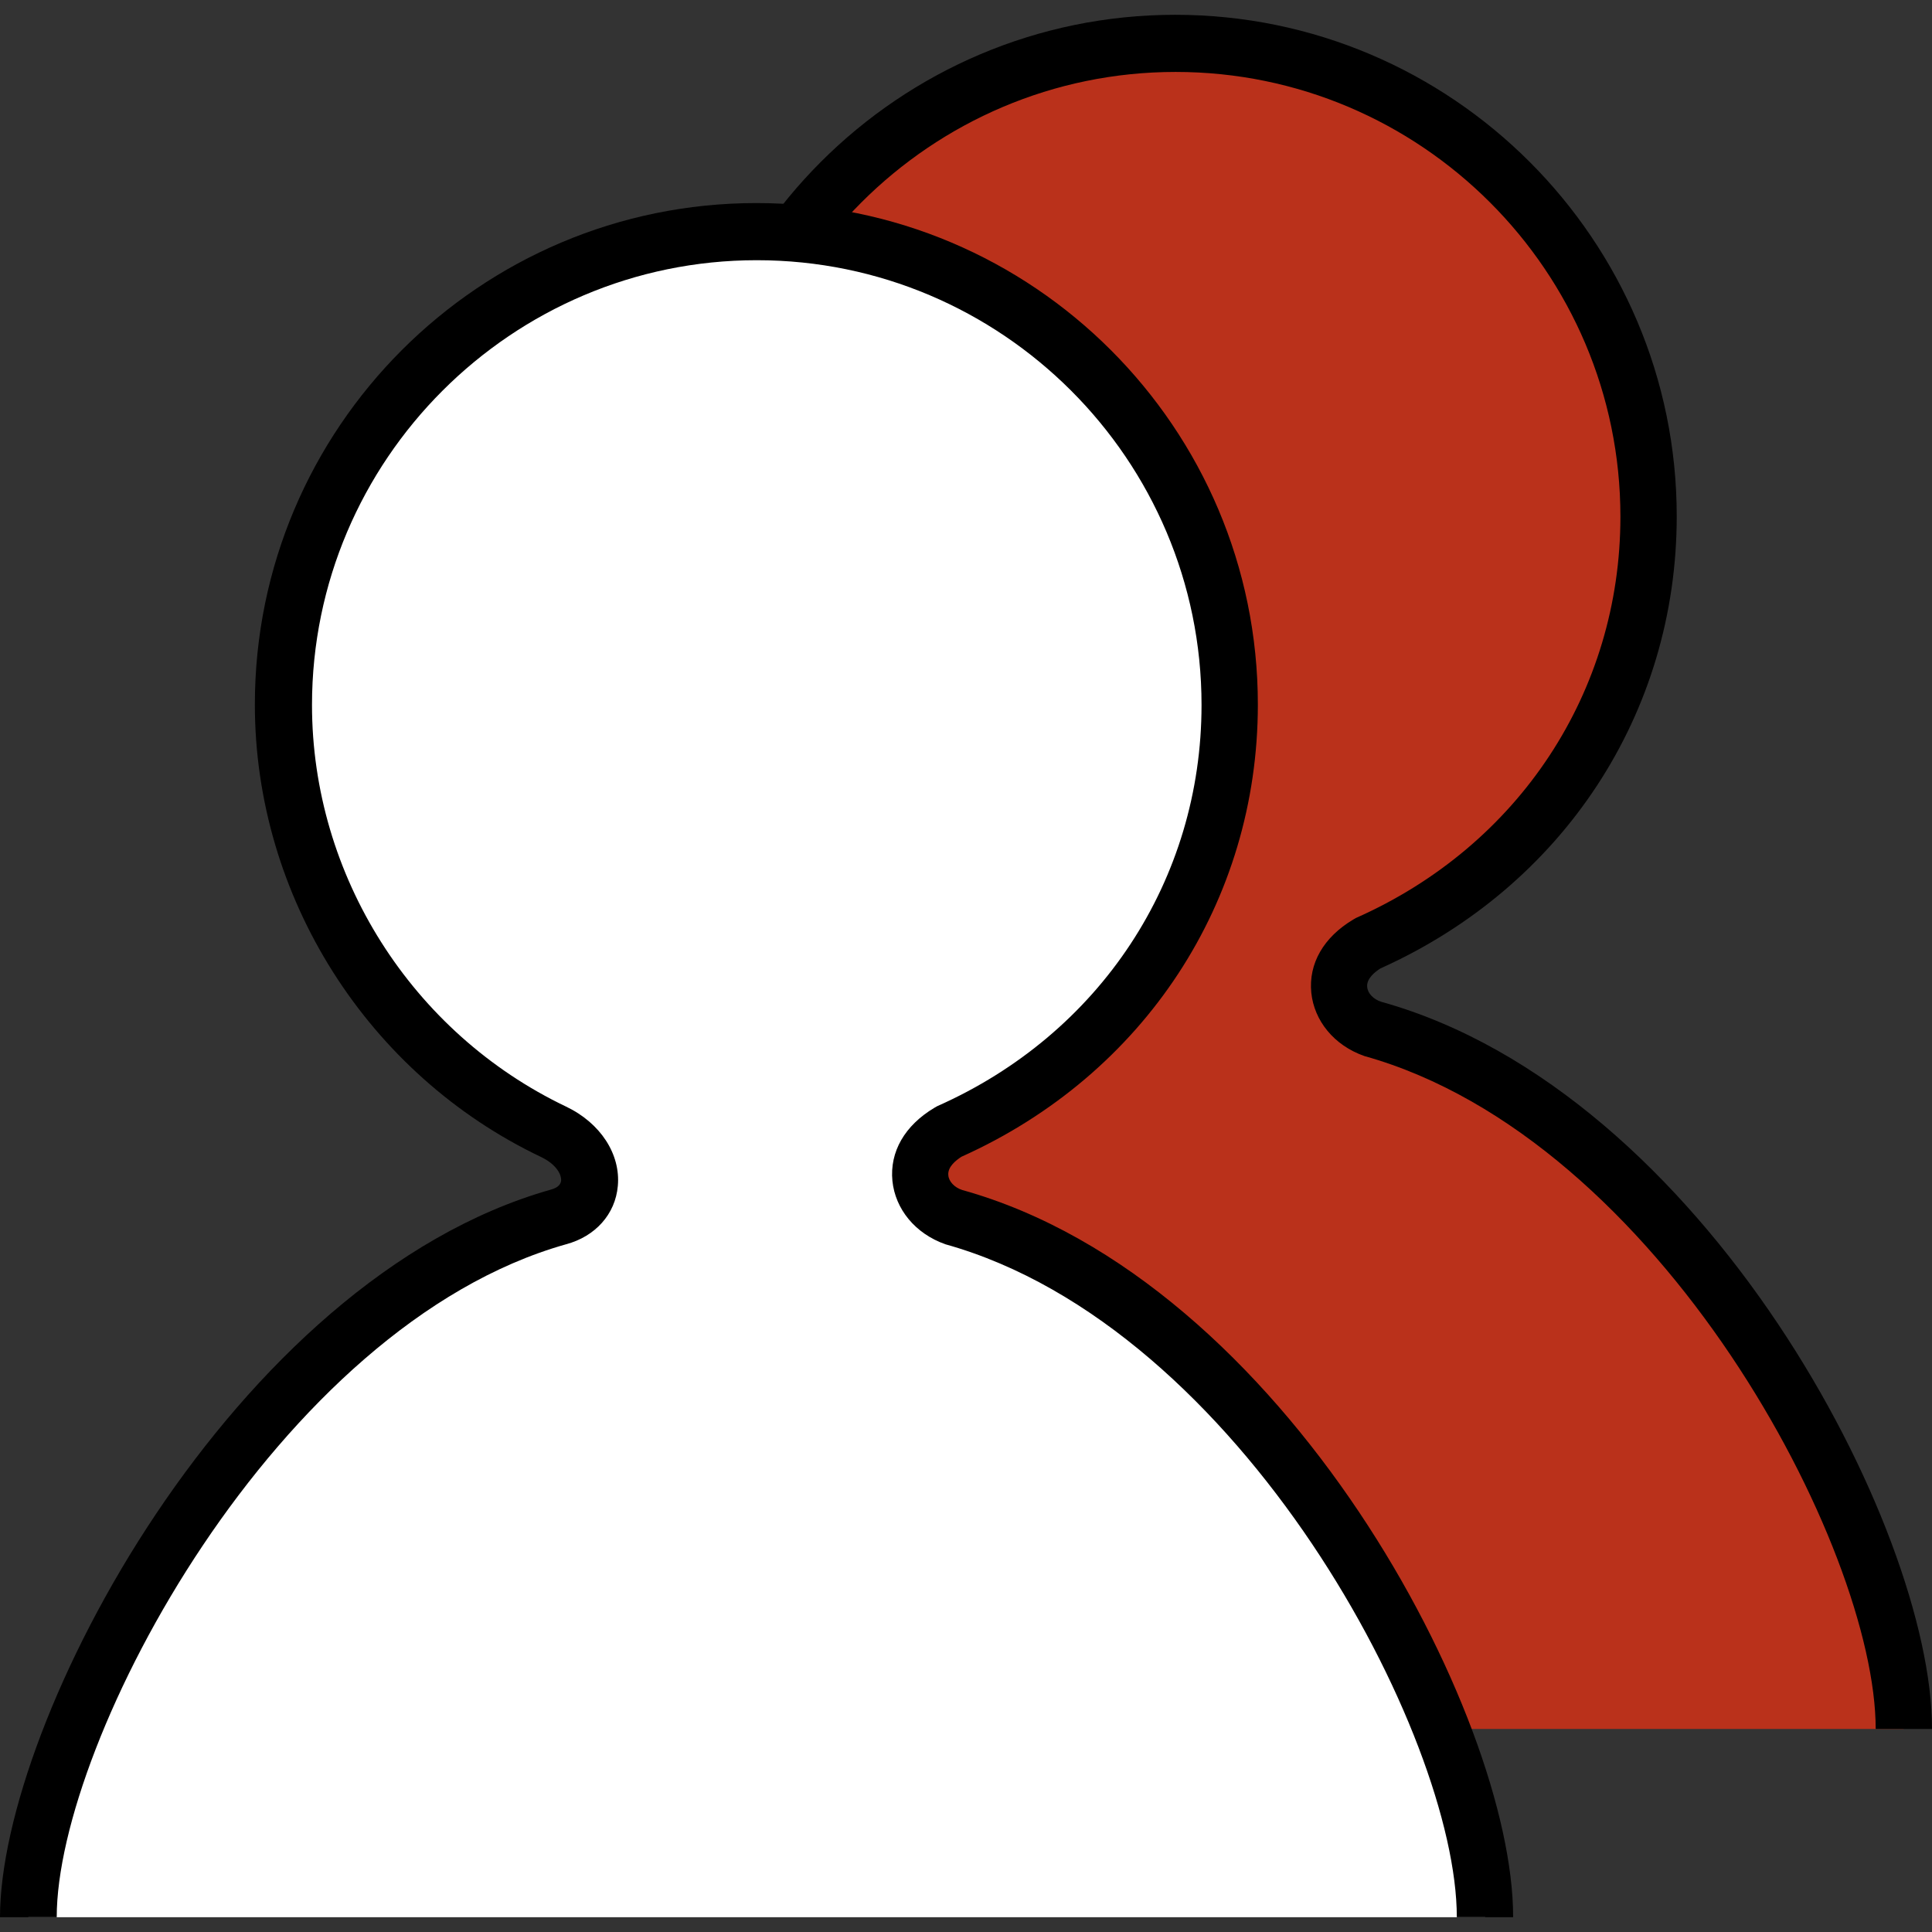
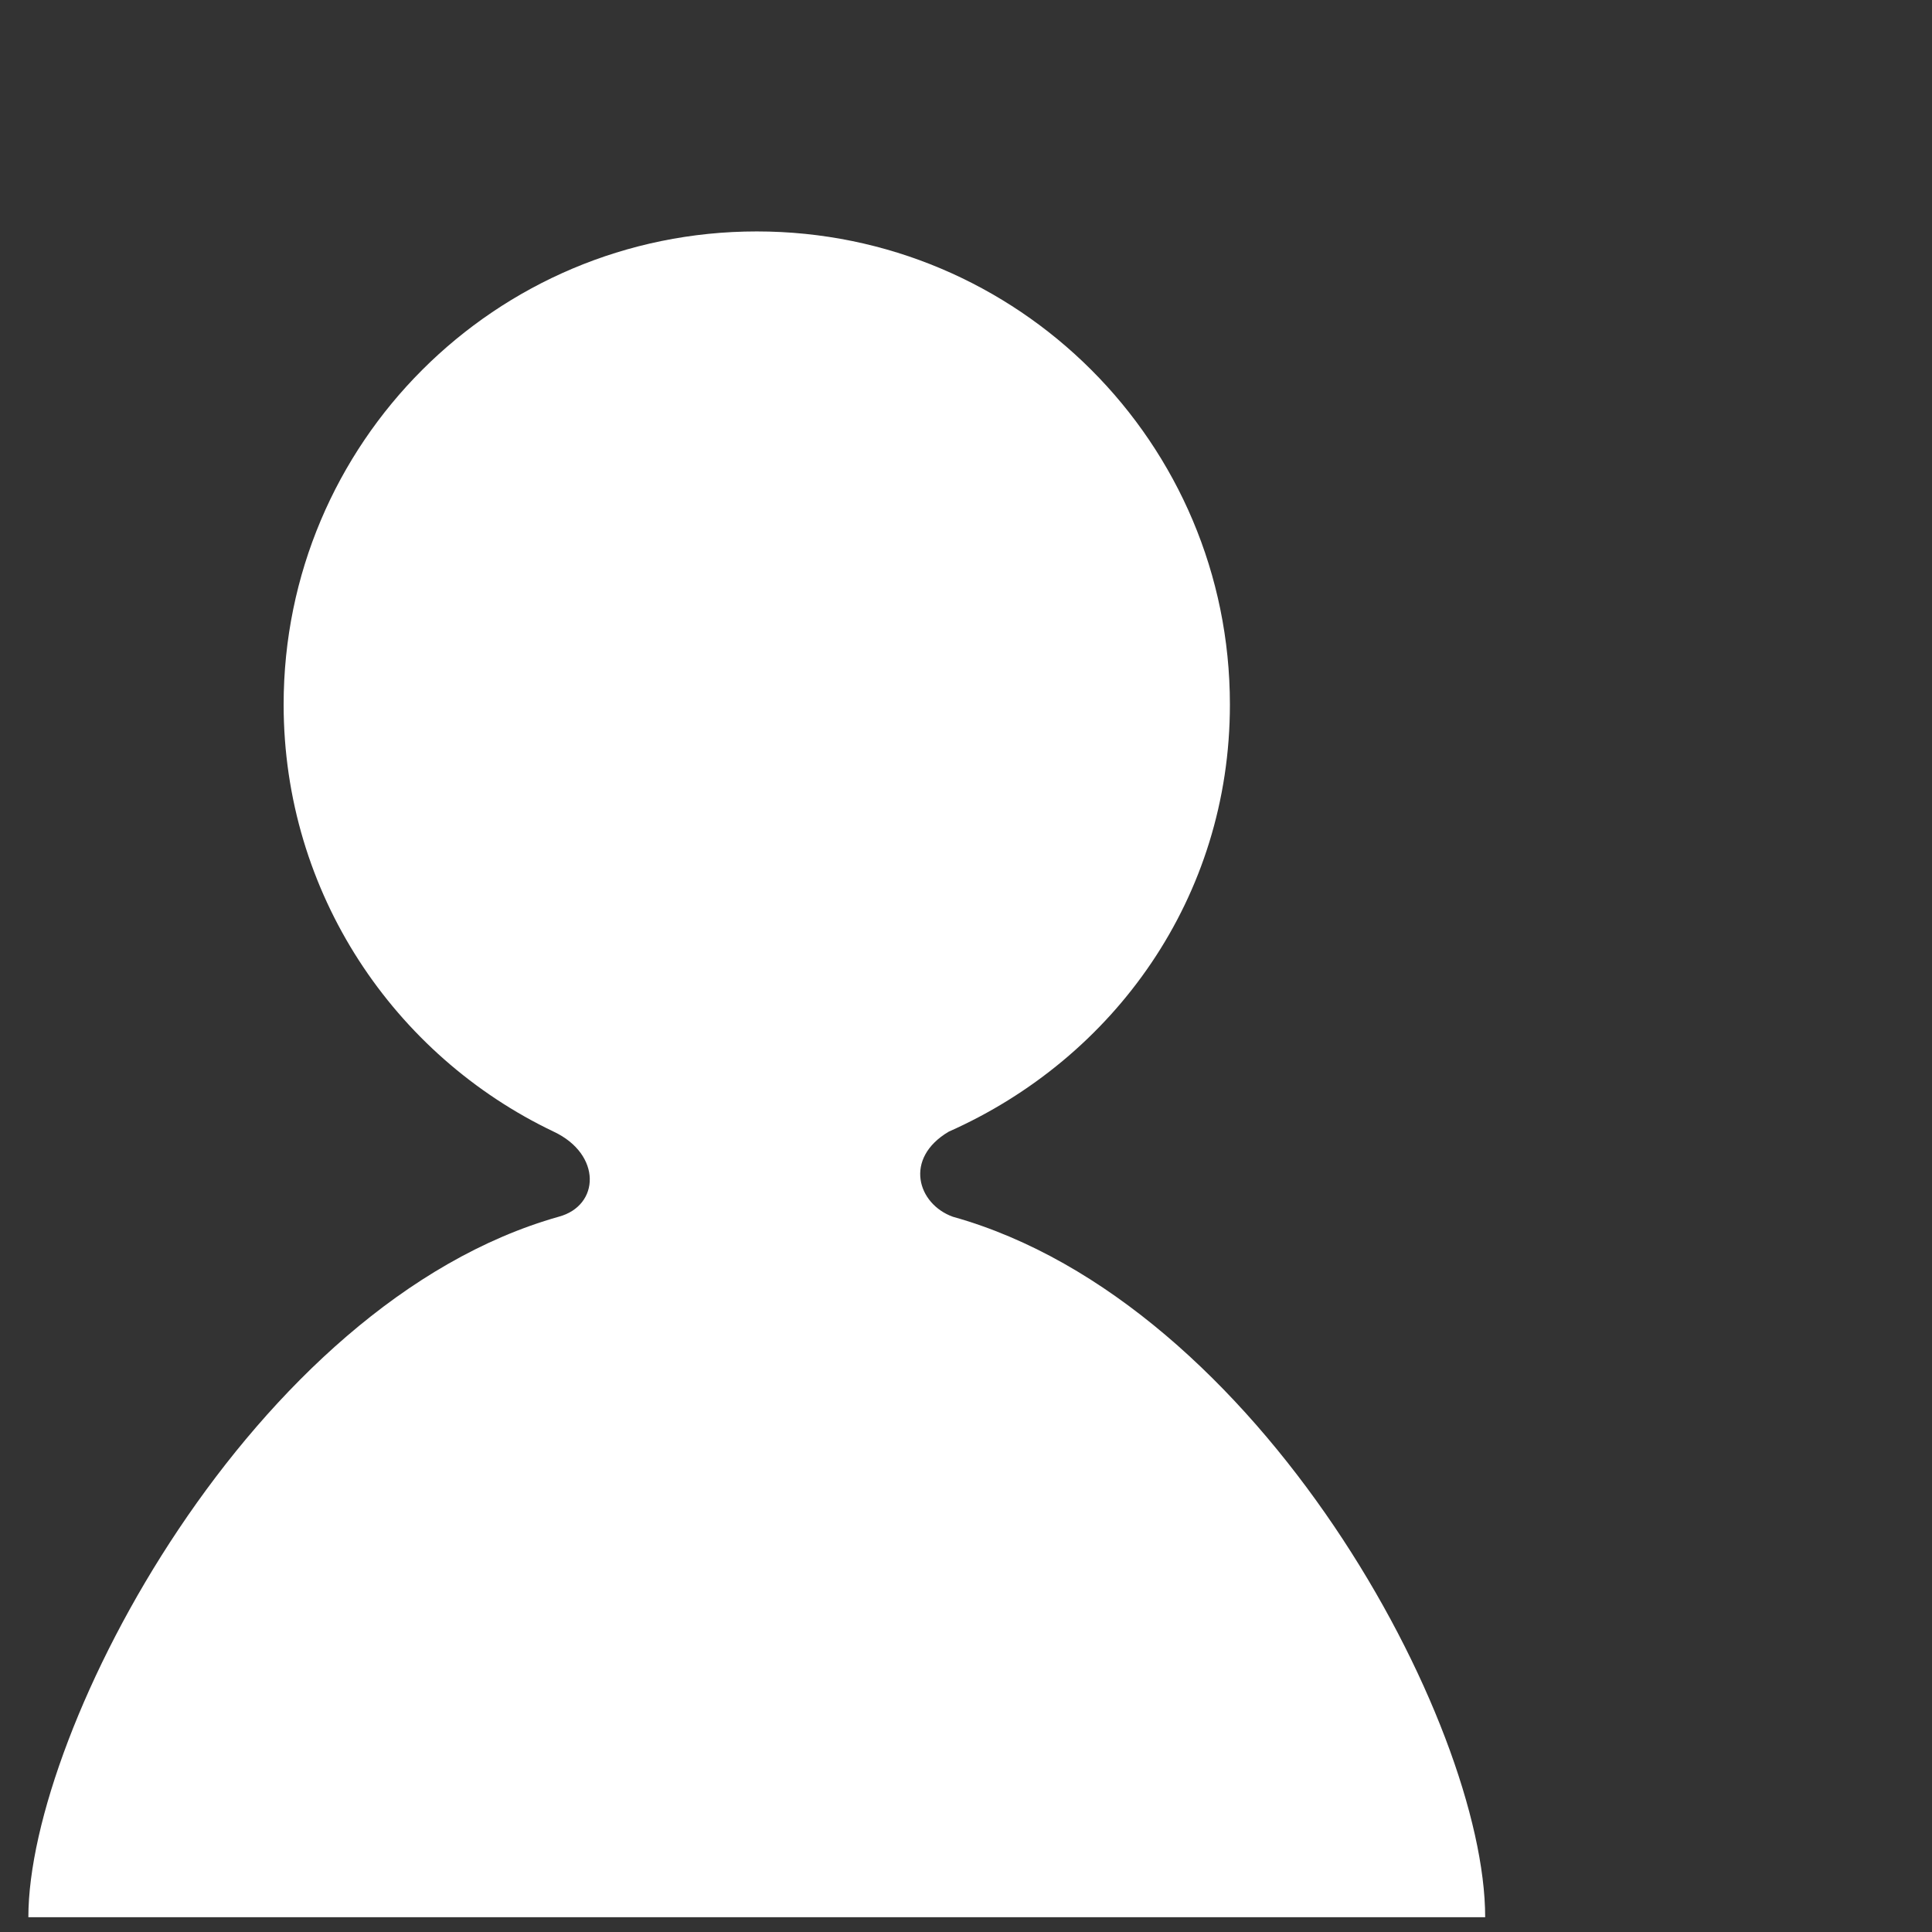
<svg xmlns="http://www.w3.org/2000/svg" id="_레이어_" data-name="&amp;lt;레이어&amp;gt;" version="1.1" viewBox="0 0 47 47">
  <rect x="0" y="0" width="47" height="47" fill="#333333" stroke="none" />
  <defs>
    <style>
      .cls-1 {
        fill: #000;
      }

      .cls-1, .cls-2, .cls-3 {
        stroke-width: 0px;
      }

      .cls-2 {
        fill: #ba311b;
      }

      .cls-3 {
        fill: #fff;
      }
    </style>
  </defs>
  <g>
-     <path class="cls-2" d="M46.31,42.06c0-4.73-5.48-14.95-12.95-17.04-.86-.31-1.2-1.42-.1-2.07,4.03-1.79,6.84-5.7,6.84-10.39,0-6.36-5.15-11.51-11.51-11.51s-11.51,5.15-11.51,11.51c0,4.59,2.69,8.54,6.57,10.39,1.17.55,1.13,1.8.12,2.07-7.44,2.1-12.9,12.46-12.9,17.04" />
-     <path class="cls-1" d="M47,42.06h-1.37c0-4.41-5.25-14.36-12.44-16.37-.74-.26-1.22-.86-1.29-1.54-.07-.71.3-1.35,1.02-1.78l.07-.04c3.97-1.76,6.43-5.51,6.43-9.76,0-5.97-4.86-10.82-10.82-10.82s-10.82,4.86-10.82,10.82c0,4.15,2.43,7.98,6.18,9.77.84.4,1.33,1.16,1.26,1.93-.06.69-.54,1.23-1.26,1.42-7.03,1.98-12.39,12.08-12.39,16.37h-1.37c0-4.76,5.66-15.51,13.4-17.7.11-.03.24-.09.25-.22.01-.16-.13-.4-.48-.57-4.23-2.01-6.97-6.34-6.97-11.01C16.39,5.83,21.87.36,28.59.36s12.2,5.47,12.2,12.2c0,4.79-2.76,9-7.21,11-.14.09-.34.25-.32.45.01.15.15.3.34.36,7.86,2.19,13.4,12.79,13.4,17.68Z" />
-   </g>
+     </g>
  <g>
    <path class="cls-3" d="M36.13,46.64c0-4.73-5.48-14.95-12.95-17.04-.86-.31-1.2-1.42-.1-2.07,4.03-1.79,6.84-5.7,6.84-10.39,0-6.36-5.15-11.51-11.51-11.51s-11.51,5.15-11.51,11.51c0,4.59,2.69,8.54,6.57,10.39,1.17.55,1.13,1.8.12,2.07C6.15,31.7.69,42.07.69,46.64" />
-     <path class="cls-1" d="M36.81,46.64h-1.37c0-4.41-5.25-14.36-12.44-16.37-.74-.26-1.22-.86-1.29-1.54-.07-.71.3-1.35,1.02-1.78l.07-.04c3.97-1.76,6.43-5.51,6.43-9.76,0-5.97-4.86-10.82-10.82-10.82s-10.82,4.86-10.82,10.82c0,4.15,2.43,7.98,6.18,9.77.84.4,1.33,1.16,1.26,1.93-.06.69-.55,1.23-1.26,1.42-7.03,1.98-12.39,12.08-12.39,16.37H0c0-4.76,5.66-15.51,13.4-17.7.11-.03.24-.09.25-.22.01-.16-.13-.4-.48-.57-4.23-2.01-6.97-6.34-6.97-11.01,0-6.73,5.47-12.2,12.2-12.2s12.2,5.47,12.2,12.2c0,4.79-2.76,9-7.21,11-.14.09-.34.25-.32.45.01.15.15.3.34.36,7.86,2.19,13.4,12.79,13.4,17.68Z" />
  </g>
</svg>